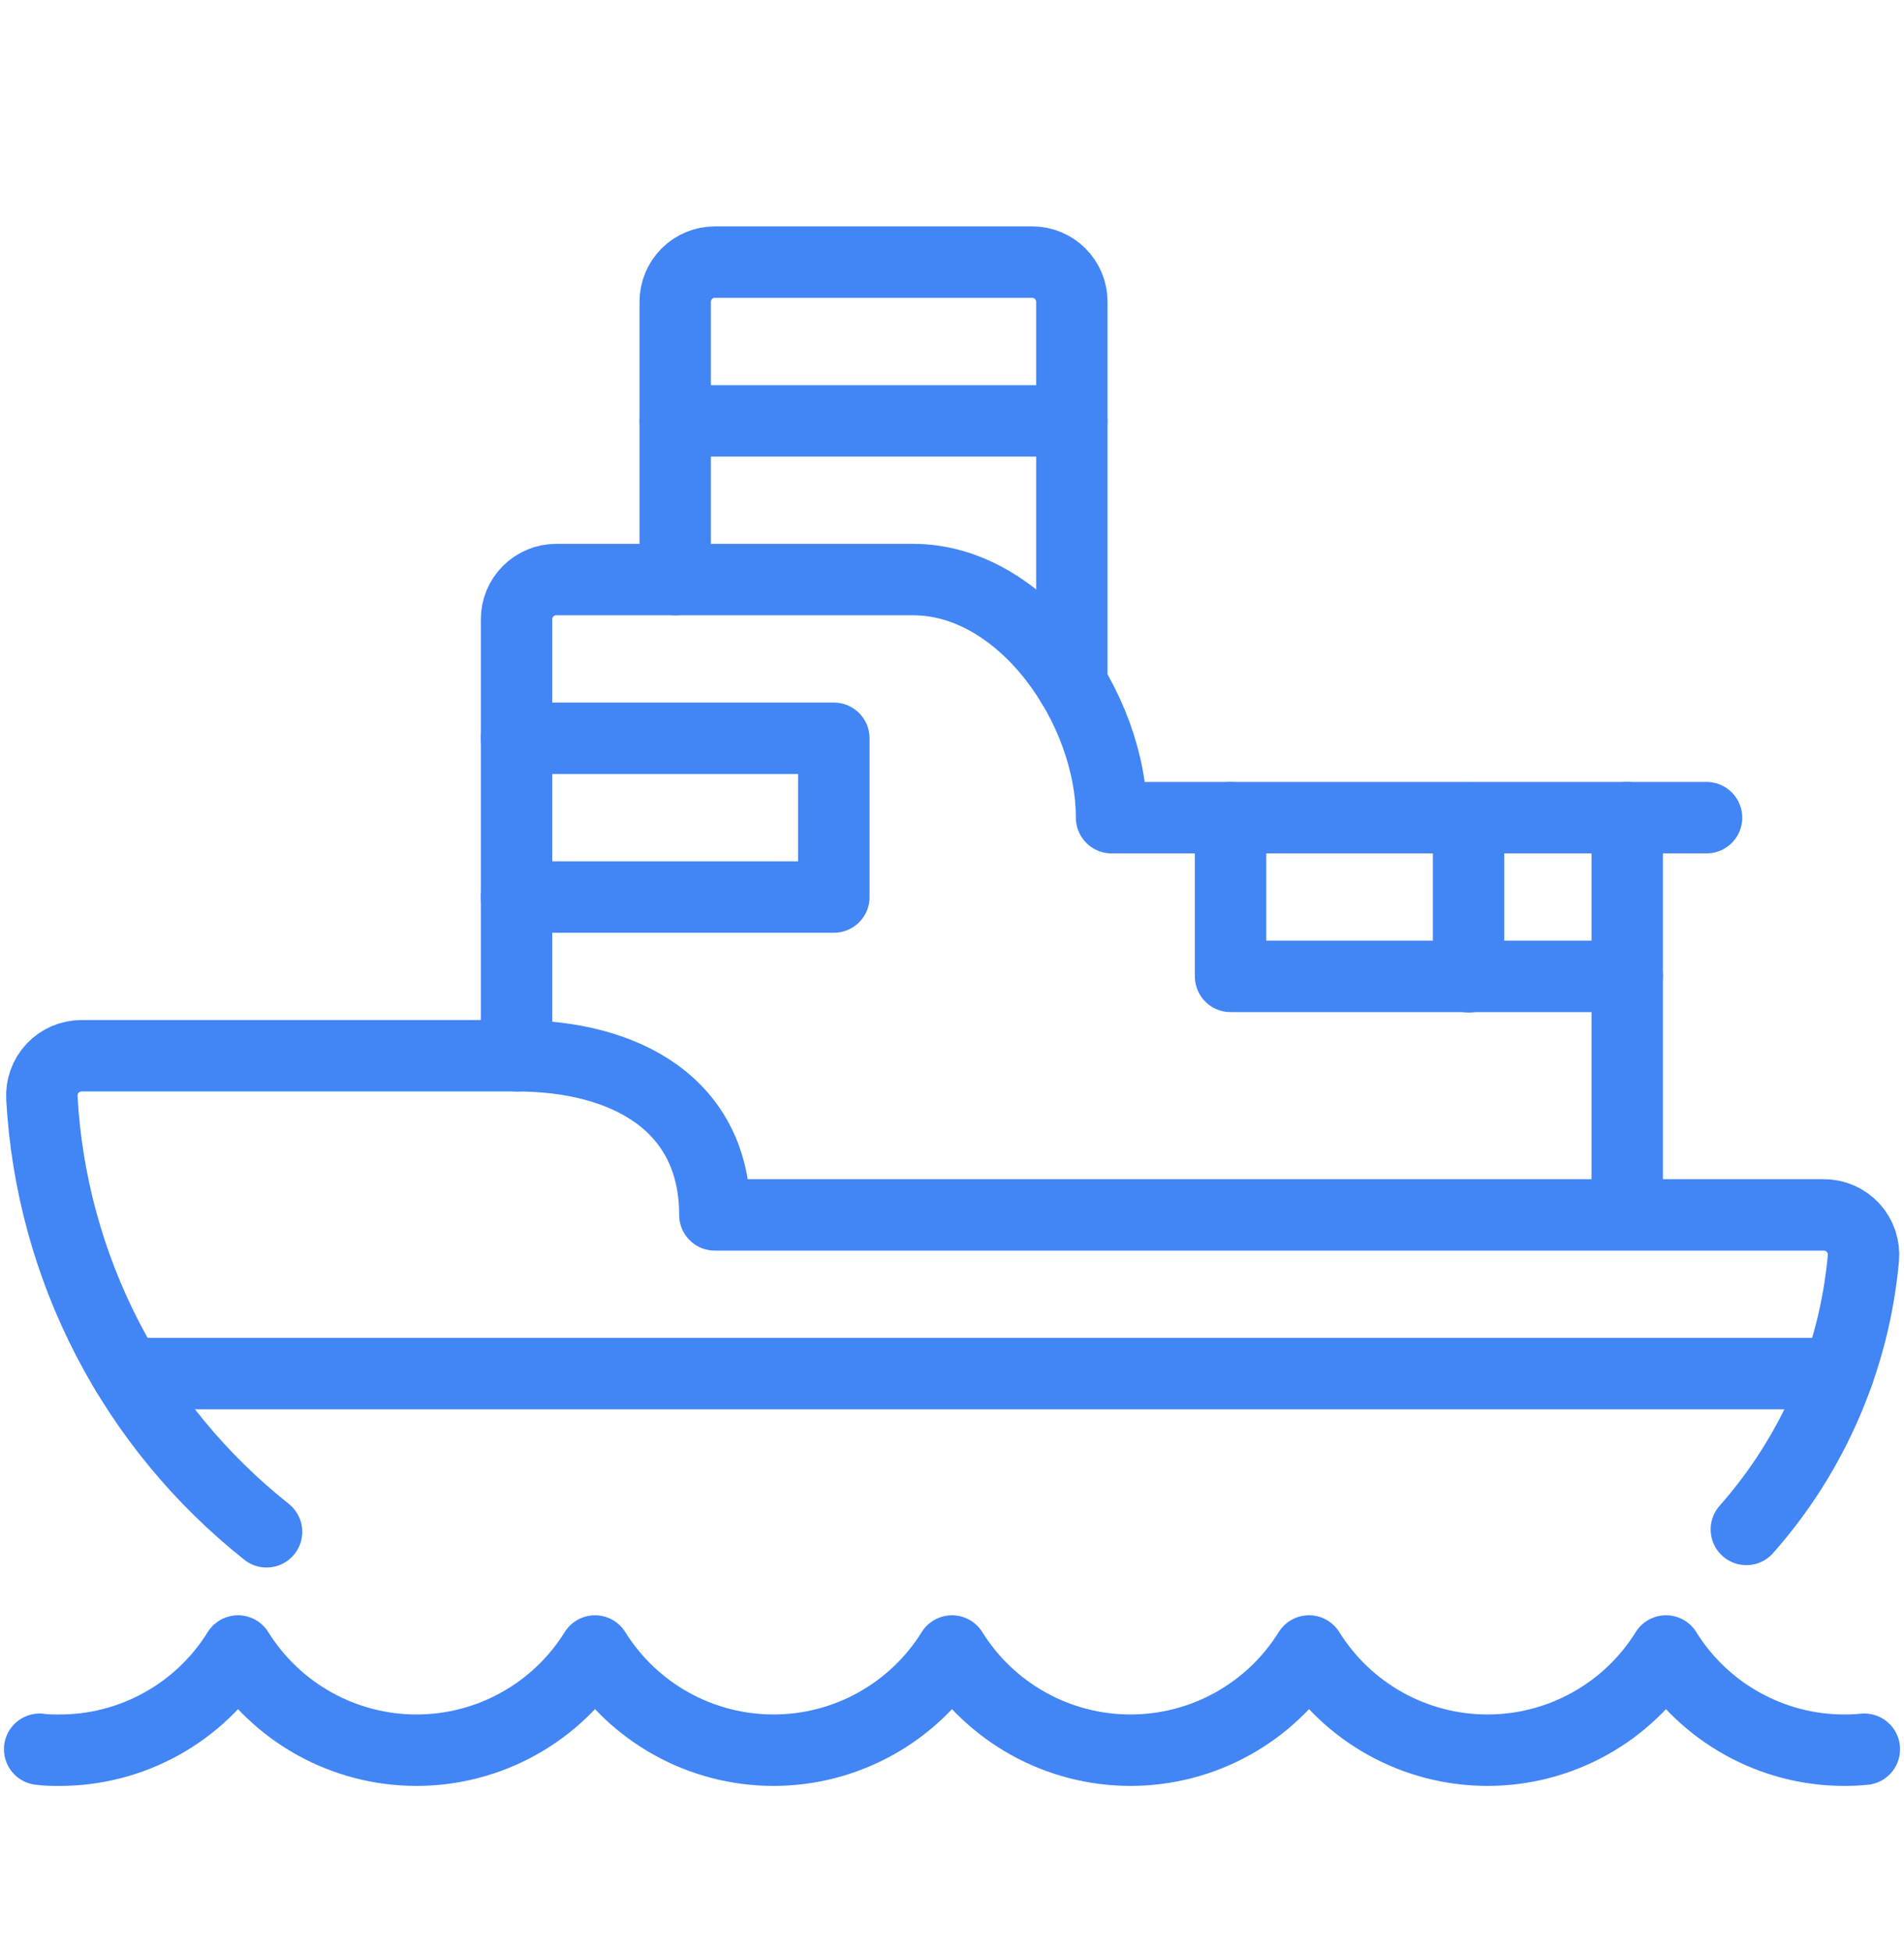
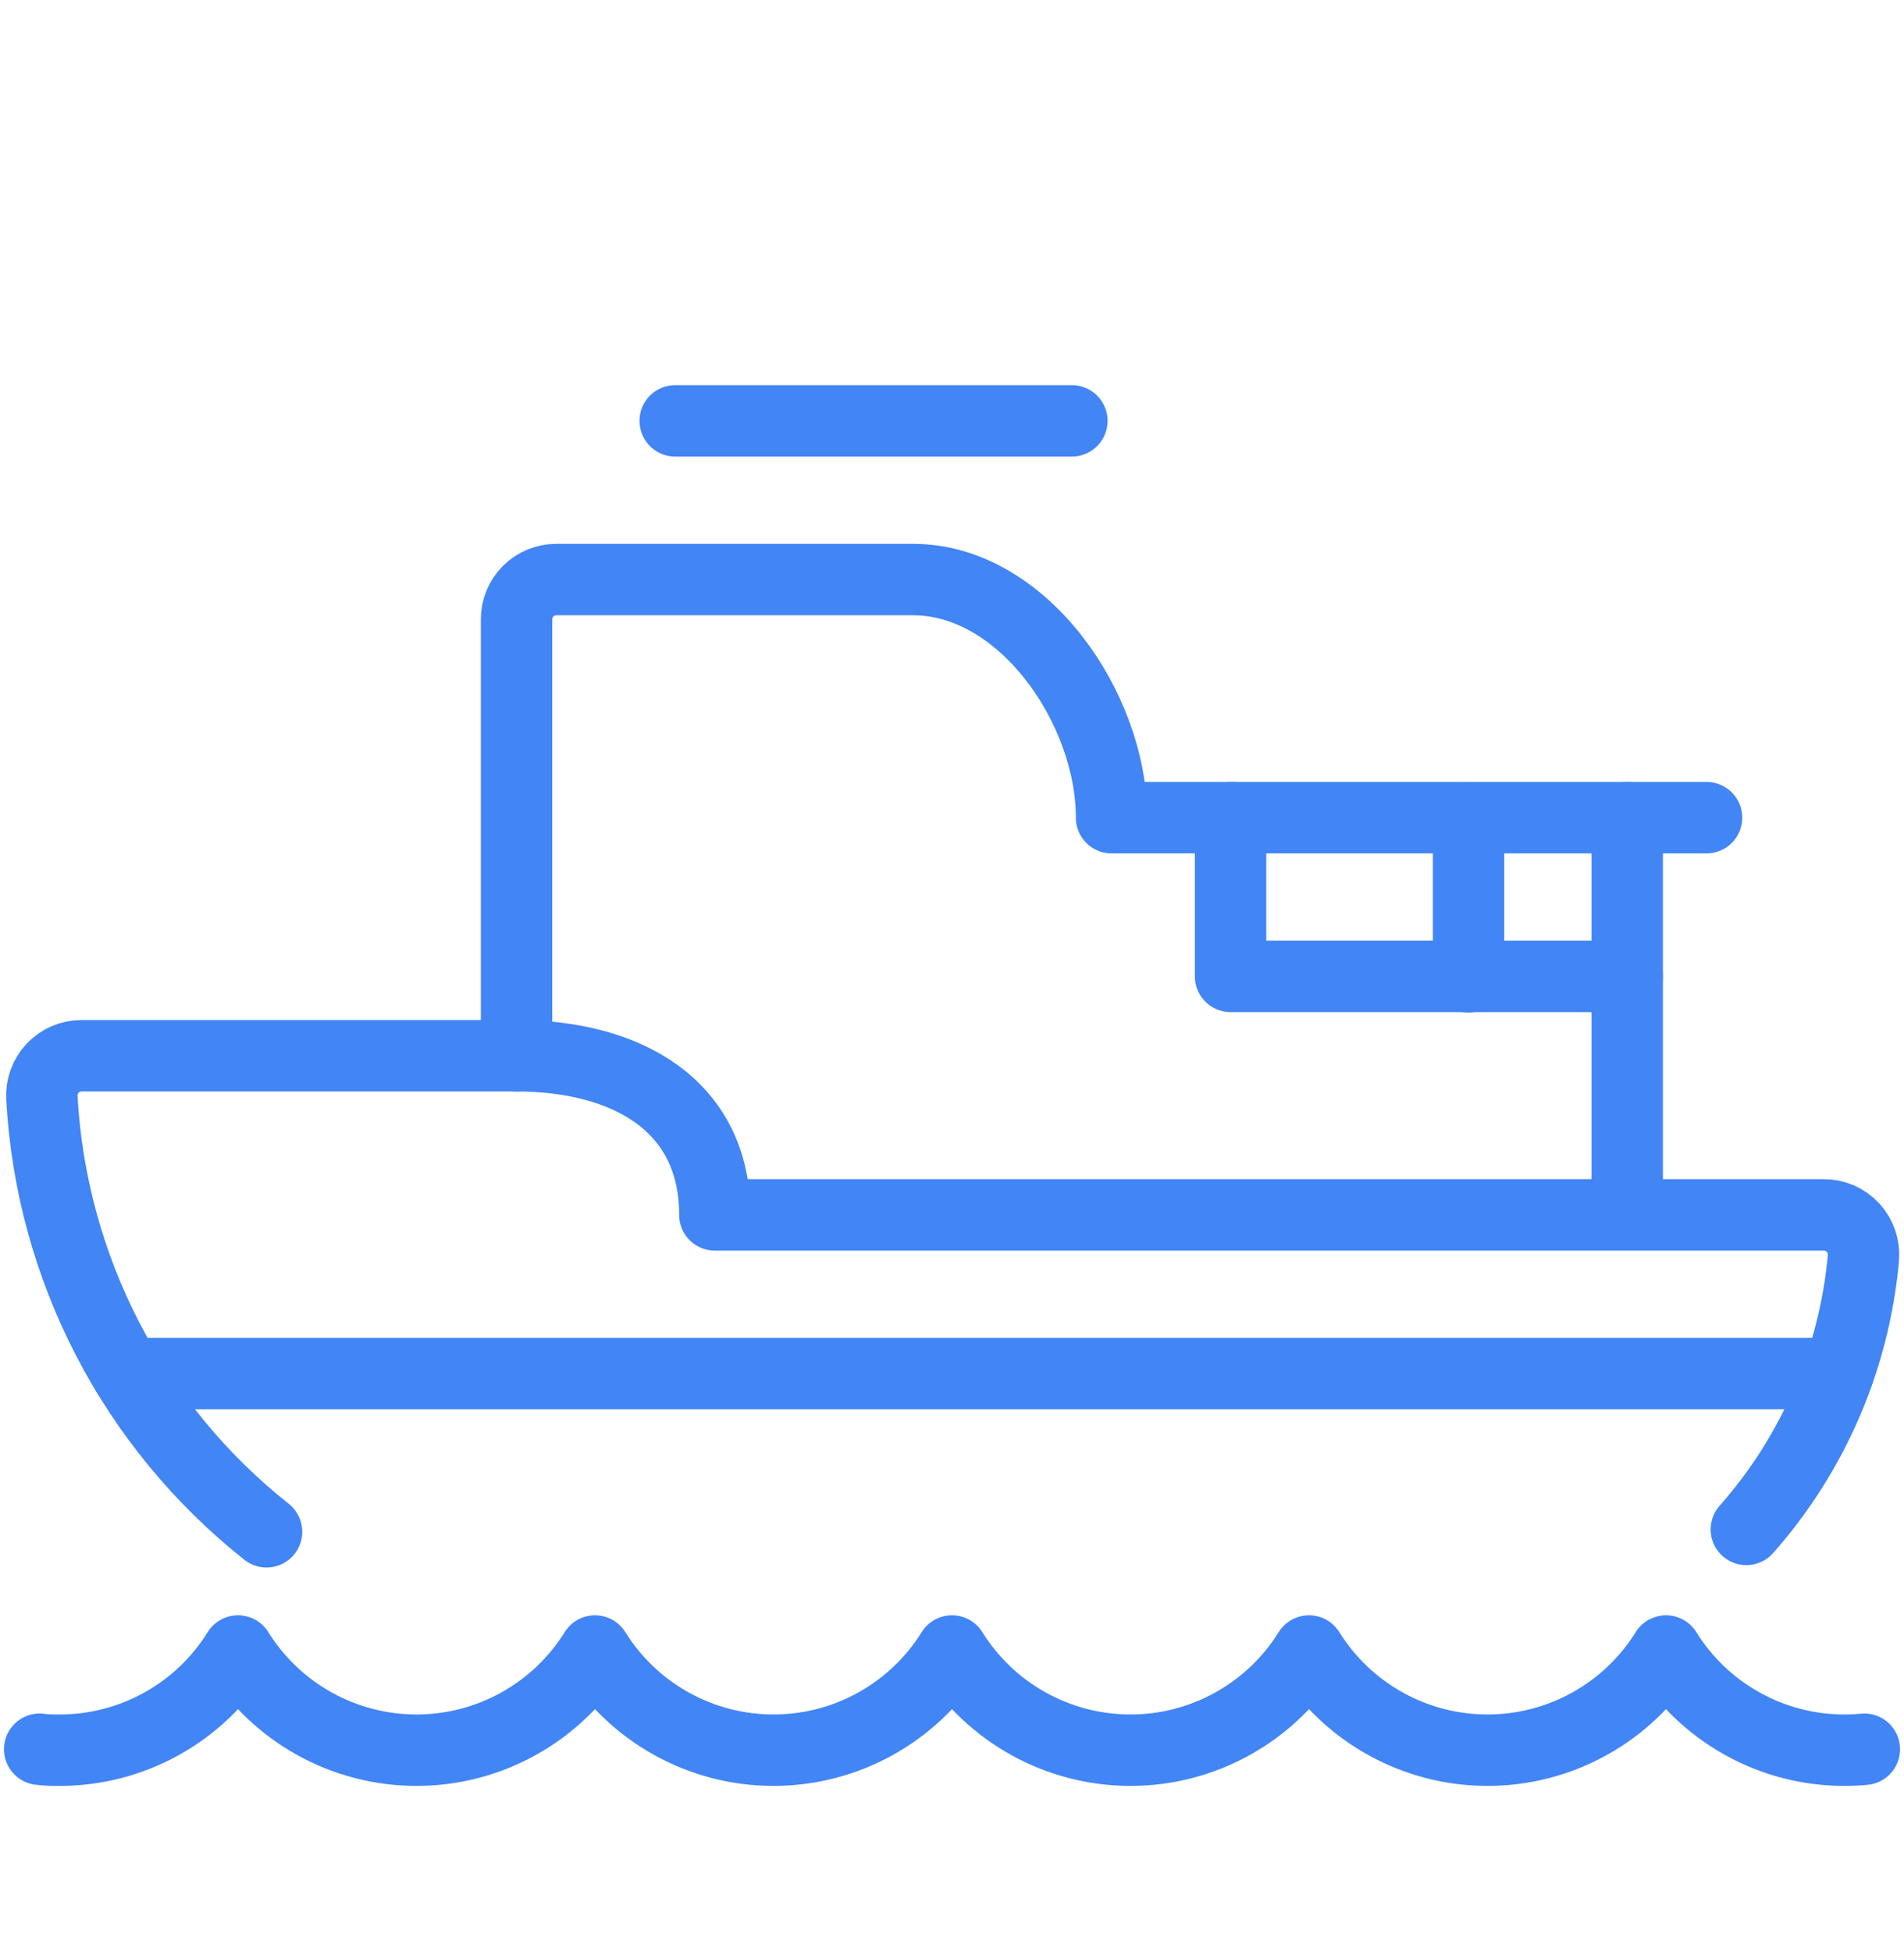
<svg xmlns="http://www.w3.org/2000/svg" width="40" height="41" viewBox="0 0 40 41" fill="none">
  <path d="M5.6 32.168C4.214 31.069 3.076 29.69 2.262 28.119C1.449 26.549 0.978 24.824 0.88 23.058C0.873 22.944 0.889 22.83 0.928 22.722C0.966 22.615 1.026 22.517 1.105 22.433C1.183 22.35 1.277 22.284 1.382 22.239C1.486 22.194 1.599 22.171 1.713 22.171H10.852C13.153 22.171 15.018 23.203 15.018 25.513H38.313C38.429 25.512 38.544 25.536 38.651 25.582C38.757 25.629 38.852 25.697 38.931 25.782C39.009 25.868 39.069 25.969 39.106 26.079C39.143 26.189 39.157 26.305 39.147 26.421C38.955 28.533 38.094 30.529 36.688 32.118" stroke="#4285F5" stroke-width="1.5" stroke-linecap="round" stroke-linejoin="round" />
  <path d="M10.852 22.171V13.004C10.852 12.783 10.939 12.571 11.096 12.415C11.252 12.259 11.464 12.171 11.685 12.171H19.185C21.487 12.171 23.352 14.869 23.352 17.171H34.185V25.504" stroke="#4285F5" stroke-width="1.5" stroke-linecap="round" stroke-linejoin="round" />
-   <path d="M14.185 12.171V6.338C14.185 6.117 14.273 5.905 14.429 5.748C14.585 5.592 14.797 5.504 15.018 5.504H21.685C21.906 5.504 22.118 5.592 22.274 5.748C22.431 5.905 22.518 6.117 22.518 6.338V14.369" stroke="#4285F5" stroke-width="1.5" stroke-linecap="round" stroke-linejoin="round" />
  <path d="M14.185 8.838H22.518" stroke="#4285F5" stroke-width="1.5" stroke-linecap="round" stroke-linejoin="round" />
  <path d="M34.185 17.171H35.852" stroke="#4285F5" stroke-width="1.5" stroke-linecap="round" stroke-linejoin="round" />
-   <path d="M10.852 18.838H17.518V15.504H10.852" stroke="#4285F5" stroke-width="1.5" stroke-linecap="round" stroke-linejoin="round" />
  <path d="M25.852 17.171V20.504H34.185" stroke="#4285F5" stroke-width="1.5" stroke-linecap="round" stroke-linejoin="round" />
  <path d="M30.852 20.512V17.179" stroke="#4285F5" stroke-width="1.5" stroke-linecap="round" stroke-linejoin="round" />
  <path d="M2.672 28.846H38.614" stroke="#4285F5" stroke-width="1.5" stroke-linecap="round" stroke-linejoin="round" />
  <path d="M39.167 36.734C39.03 36.748 38.89 36.754 38.75 36.754C37.999 36.755 37.261 36.564 36.605 36.199C35.949 35.835 35.396 35.309 35 34.671C34.604 35.308 34.051 35.834 33.395 36.198C32.739 36.563 32.001 36.754 31.25 36.754C30.5 36.754 29.761 36.563 29.105 36.198C28.449 35.834 27.897 35.308 27.5 34.671C27.104 35.308 26.551 35.834 25.895 36.198C25.239 36.563 24.501 36.754 23.75 36.754C23 36.754 22.261 36.563 21.605 36.198C20.949 35.834 20.397 35.308 20 34.671C19.604 35.308 19.051 35.834 18.395 36.198C17.739 36.563 17.001 36.754 16.25 36.754C15.5 36.754 14.761 36.563 14.105 36.198C13.449 35.834 12.897 35.308 12.5 34.671C12.104 35.308 11.551 35.834 10.895 36.198C10.239 36.563 9.501 36.754 8.75 36.754C8 36.754 7.261 36.563 6.605 36.198C5.949 35.834 5.397 35.308 5 34.671C4.604 35.309 4.052 35.835 3.396 36.199C2.739 36.564 2.001 36.755 1.25 36.754C1.11 36.754 0.97 36.754 0.833 36.734" stroke="#4285F5" stroke-width="1.5" stroke-linecap="round" stroke-linejoin="round" />
</svg>